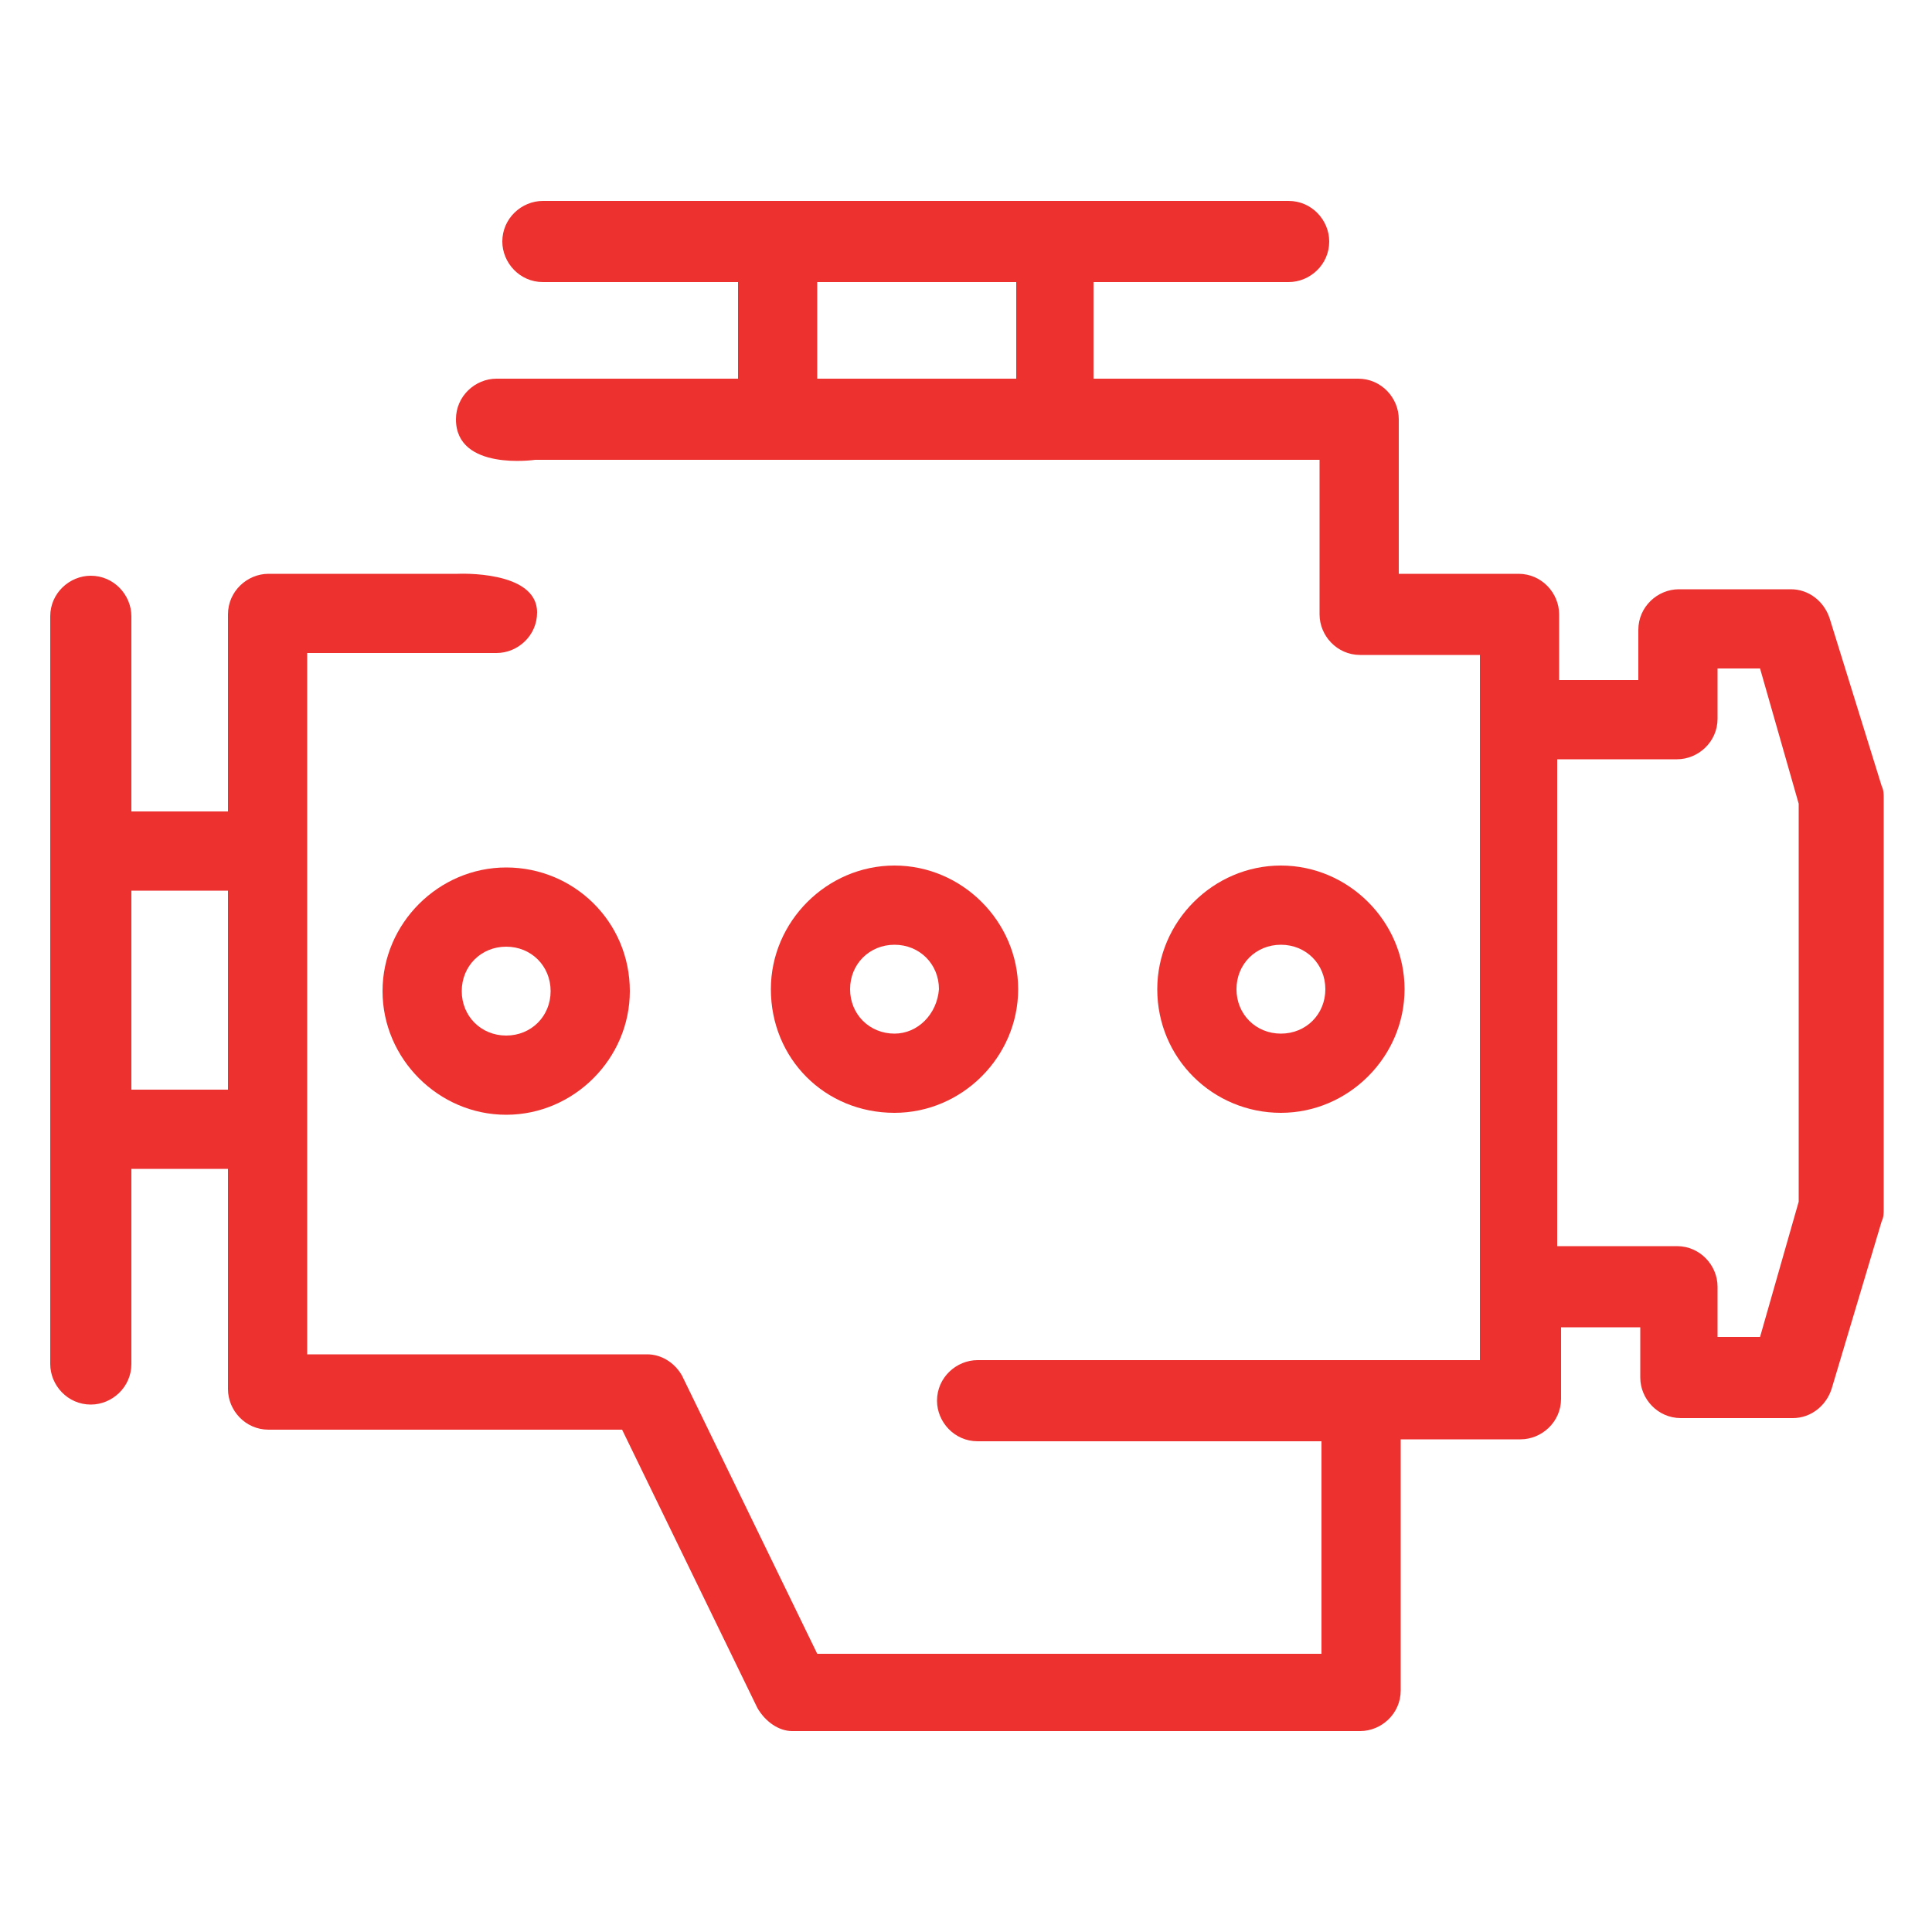
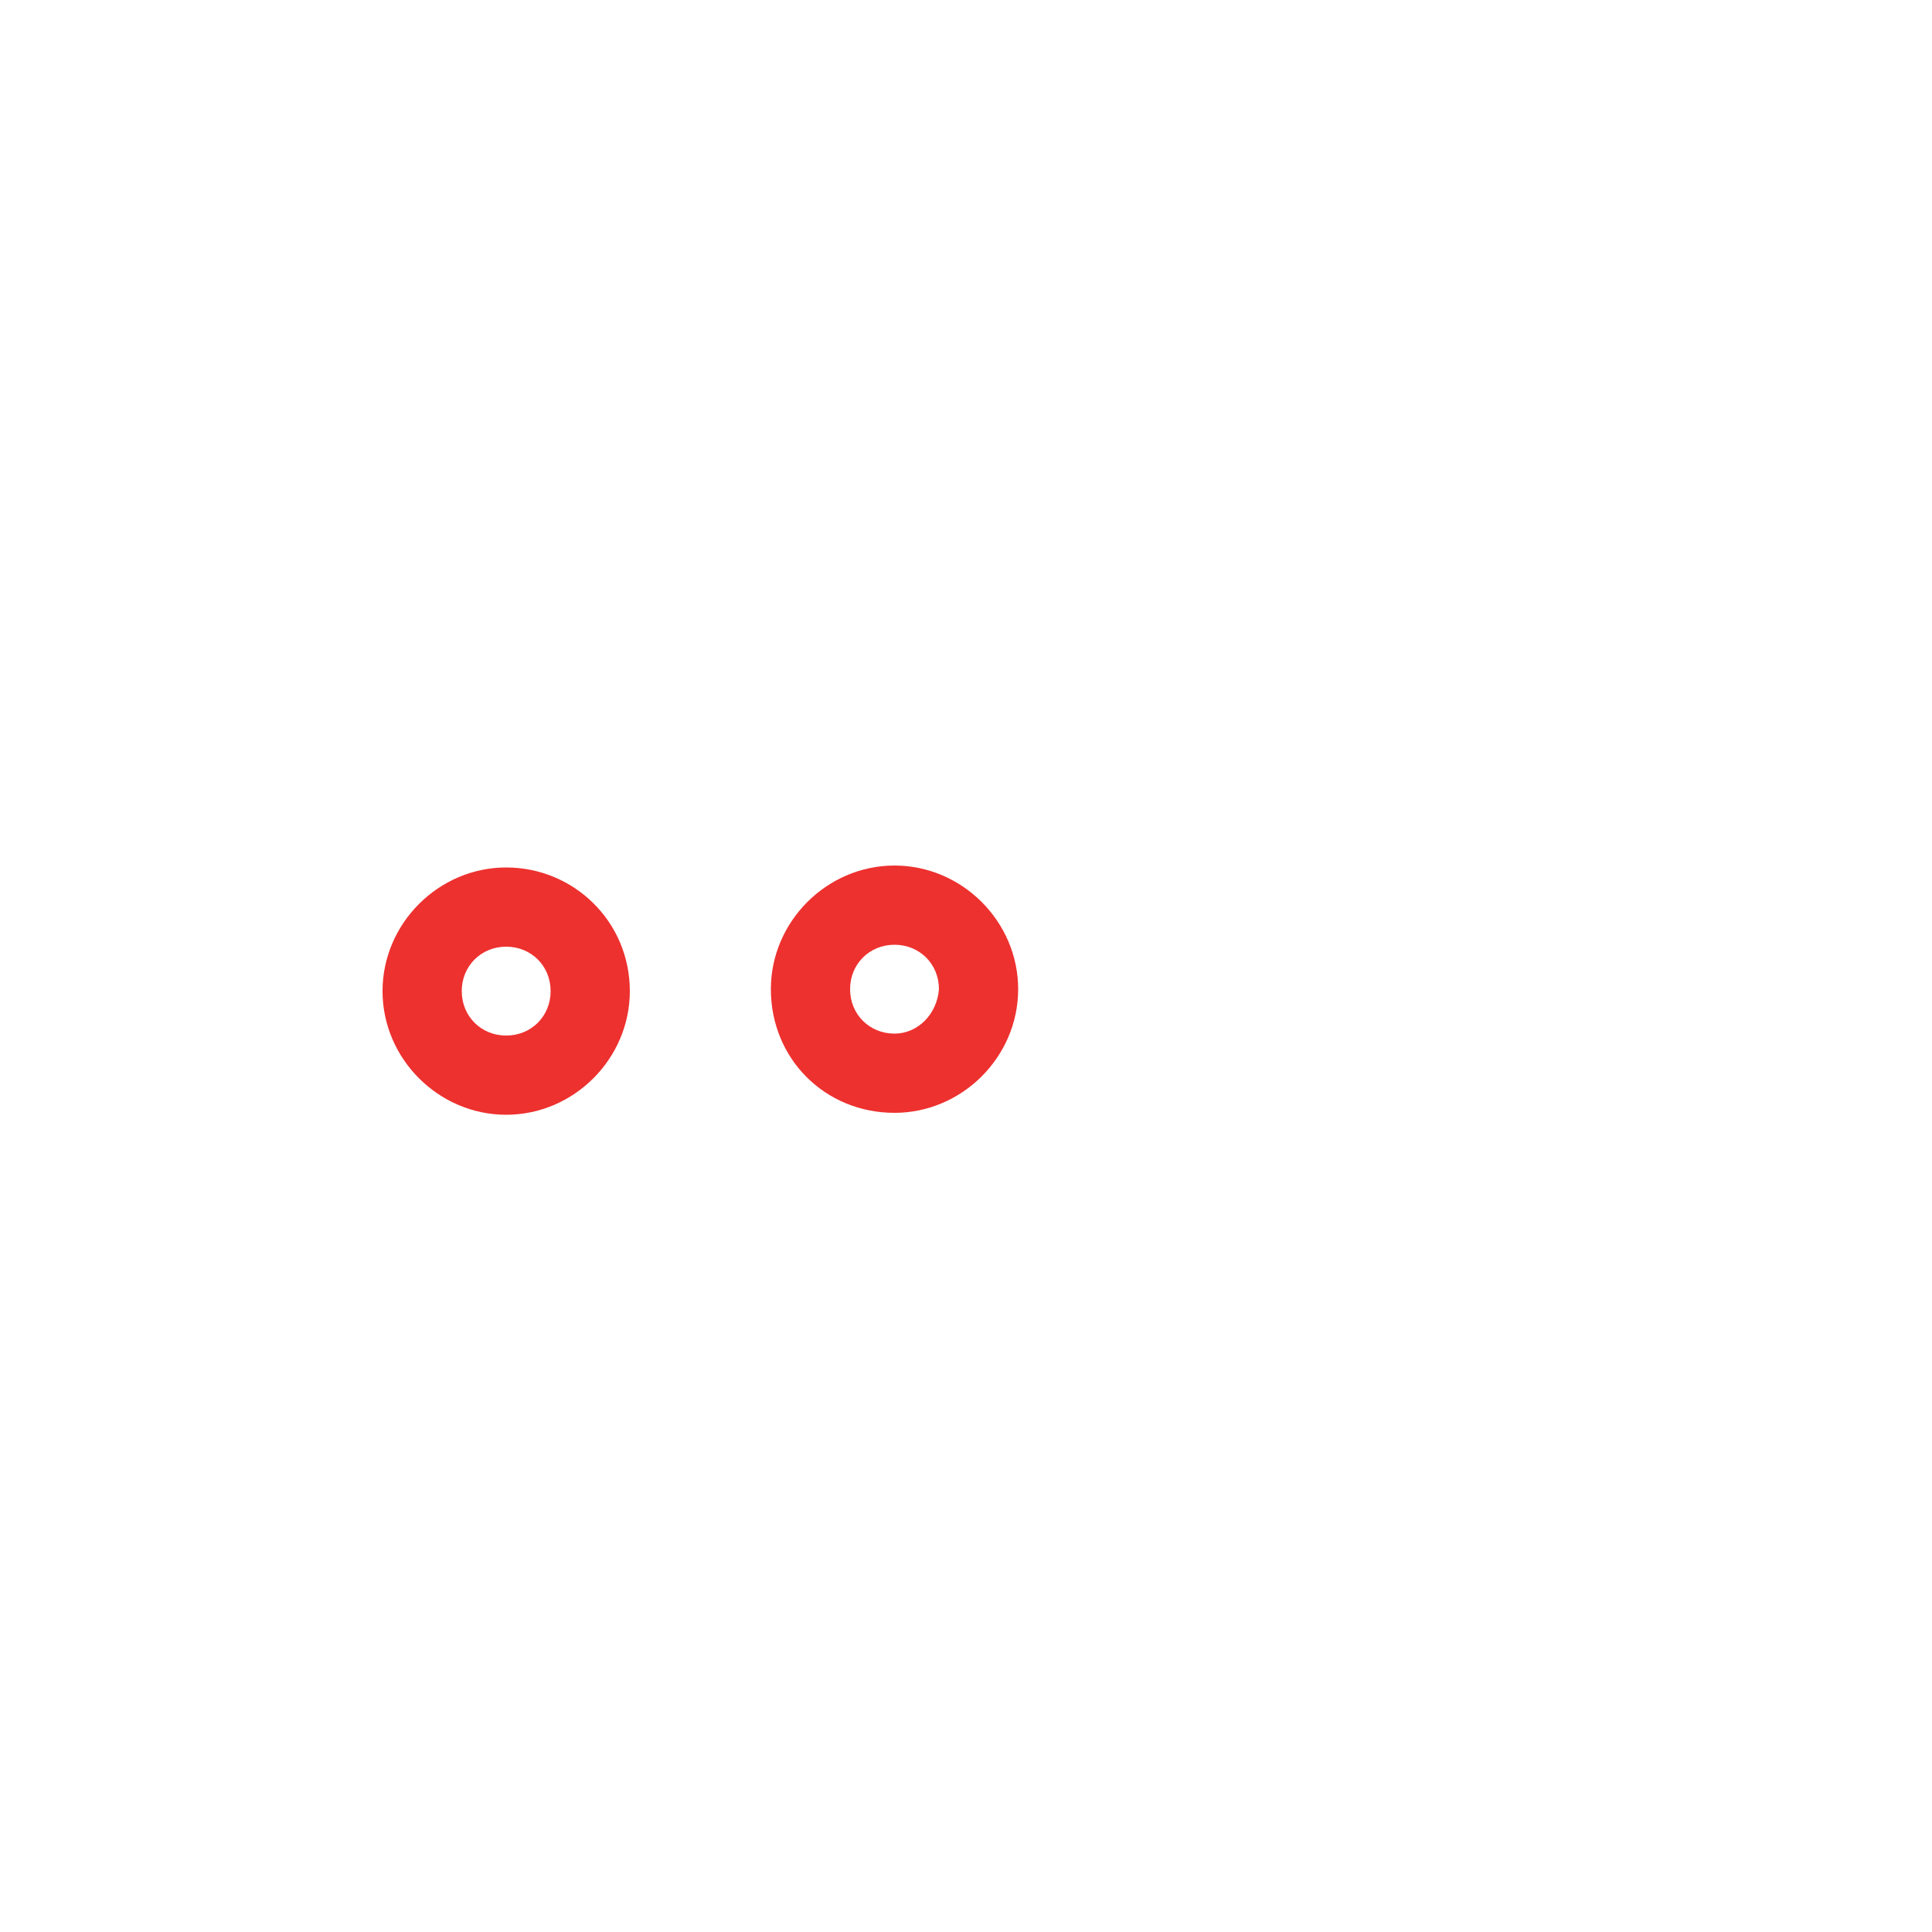
<svg xmlns="http://www.w3.org/2000/svg" version="1.1" id="Layer_1" x="0px" y="0px" viewBox="0 0 100 100" style="enable-background:new 0 0 100 100;" xml:space="preserve">
  <style type="text/css">
	.st0{fill:#ED312F;}
</style>
  <g>
-     <path class="st0" d="M11.8,56.4h-5V46.1h5V56.4z M42.3,14.6h10.3v5H42.3V14.6z M23.7,29.7h-9.8c-1.1,0-2.1,0.9-2.1,2.1V42h-5V31.9   c0-1.1-0.9-2.1-2.1-2.1c-1.1,0-2.1,0.9-2.1,2.1v12.1v14.4v12.2c0,1.1,0.9,2.1,2.1,2.1c1.1,0,2.1-0.9,2.1-2.1V60.5h5v11.4   c0,1.1,0.9,2.1,2.1,2.1h18.3l7,14.4c0.4,0.7,1.1,1.2,1.8,1.2h29.4c1.1,0,2.1-0.9,2.1-2.1v-13h6.2c1.1,0,2.1-0.9,2.1-2.1v-3.7h4.1   v2.6c0,1.1,0.9,2.1,2.1,2.1h5.8c0.9,0,1.7-0.6,2-1.5l2.6-8.7c0.1-0.2,0.1-0.4,0.1-0.6V41.3c0-0.2,0-0.4-0.1-0.6L94.7,32   c-0.3-0.9-1.1-1.5-2-1.5h-5.8c-1.1,0-2.1,0.9-2.1,2.1v2.6h-4.1v-3.4c0-1.1-0.9-2.1-2.1-2.1h-6.2v-8c0-1.1-0.9-2.1-2.1-2.1H56.6v-5   h10.1c1.1,0,2.1-0.9,2.1-2.1c0-1.1-0.9-2.1-2.1-2.1H54.6H40.2H28.1c-1.1,0-2.1,0.9-2.1,2.1c0,1.1,0.9,2.1,2.1,2.1h10.1v5H25.7   c-1.1,0-2.1,0.9-2.1,2.1c0,2.7,4.1,2.1,4.1,2.1h12.4h14.4h13.8v8c0,1.1,0.9,2.1,2.1,2.1h6.2v3.4v29.4v3.7h-6.2H50.6   c-1.1,0-2.1,0.9-2.1,2.1c0,1.1,0.9,2.1,2.1,2.1h17.8v11H42.3l-7-14.4c-0.4-0.7-1.1-1.1-1.8-1.1H15.9V58.4V44.1V33.8h9.8   c1.1,0,2.1-0.9,2.1-2.1C27.8,29.5,23.7,29.7,23.7,29.7 M88.9,69.2v-2.6c0-1.1-0.9-2.1-2.1-2.1h-6.2V39.3h6.2c1.1,0,2.1-0.9,2.1-2.1   v-2.6h2.2l2,7v20.6l-2,7H88.9z" />
    <path class="st0" d="M26.2,49c1.3,0,2.3,1,2.3,2.3c0,1.3-1,2.3-2.3,2.3c-1.3,0-2.3-1-2.3-2.3C23.9,50,24.9,49,26.2,49 M26.2,44.9   c-3.5,0-6.4,2.9-6.4,6.4c0,3.5,2.9,6.4,6.4,6.4c3.5,0,6.4-2.9,6.4-6.4C32.6,47.7,29.7,44.9,26.2,44.9" />
    <path class="st0" d="M46.3,53.5c-1.3,0-2.3-1-2.3-2.3c0-1.3,1-2.3,2.3-2.3c1.3,0,2.3,1,2.3,2.3C48.5,52.5,47.5,53.5,46.3,53.5    M46.3,57.6c3.5,0,6.4-2.9,6.4-6.4c0-3.5-2.9-6.4-6.4-6.4c-3.5,0-6.4,2.9-6.4,6.4C39.9,54.8,42.7,57.6,46.3,57.6" />
-     <path class="st0" d="M66.3,53.5c-1.3,0-2.3-1-2.3-2.3c0-1.3,1-2.3,2.3-2.3c1.3,0,2.3,1,2.3,2.3C68.6,52.5,67.6,53.5,66.3,53.5    M66.3,57.6c3.5,0,6.4-2.9,6.4-6.4c0-3.5-2.9-6.4-6.4-6.4c-3.5,0-6.4,2.9-6.4,6.4C59.9,54.8,62.8,57.6,66.3,57.6" />
  </g>
</svg>